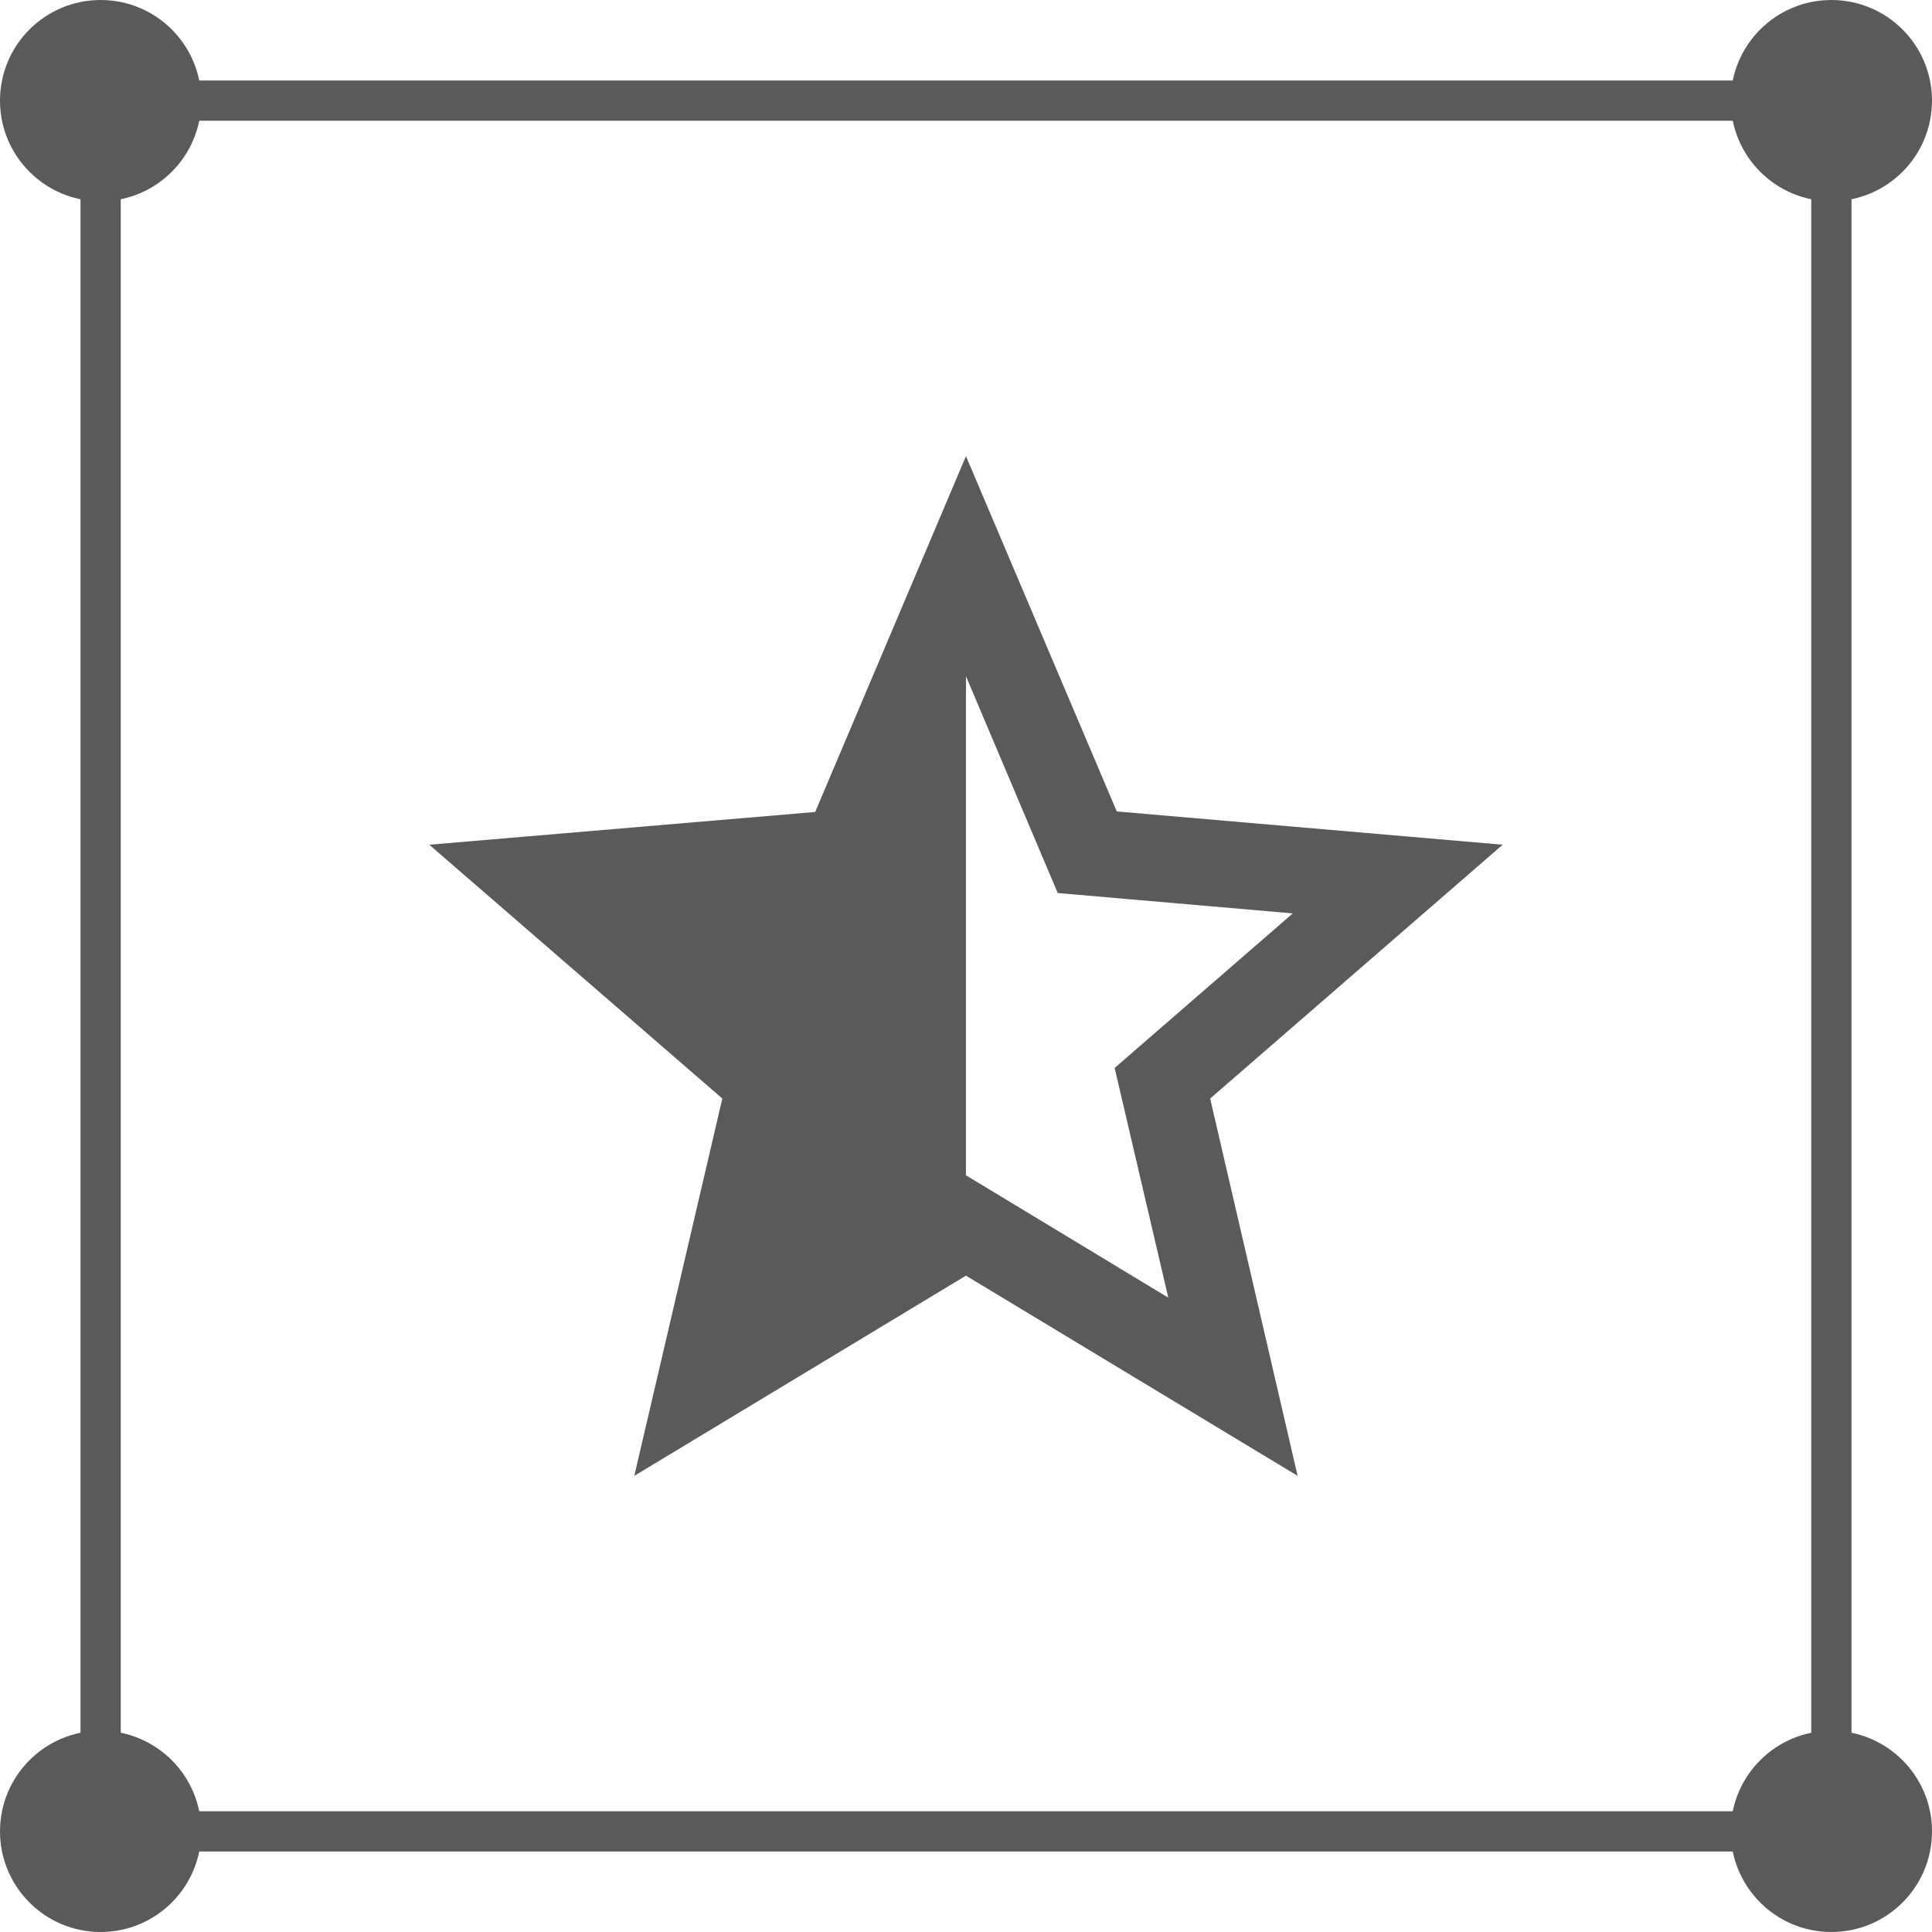
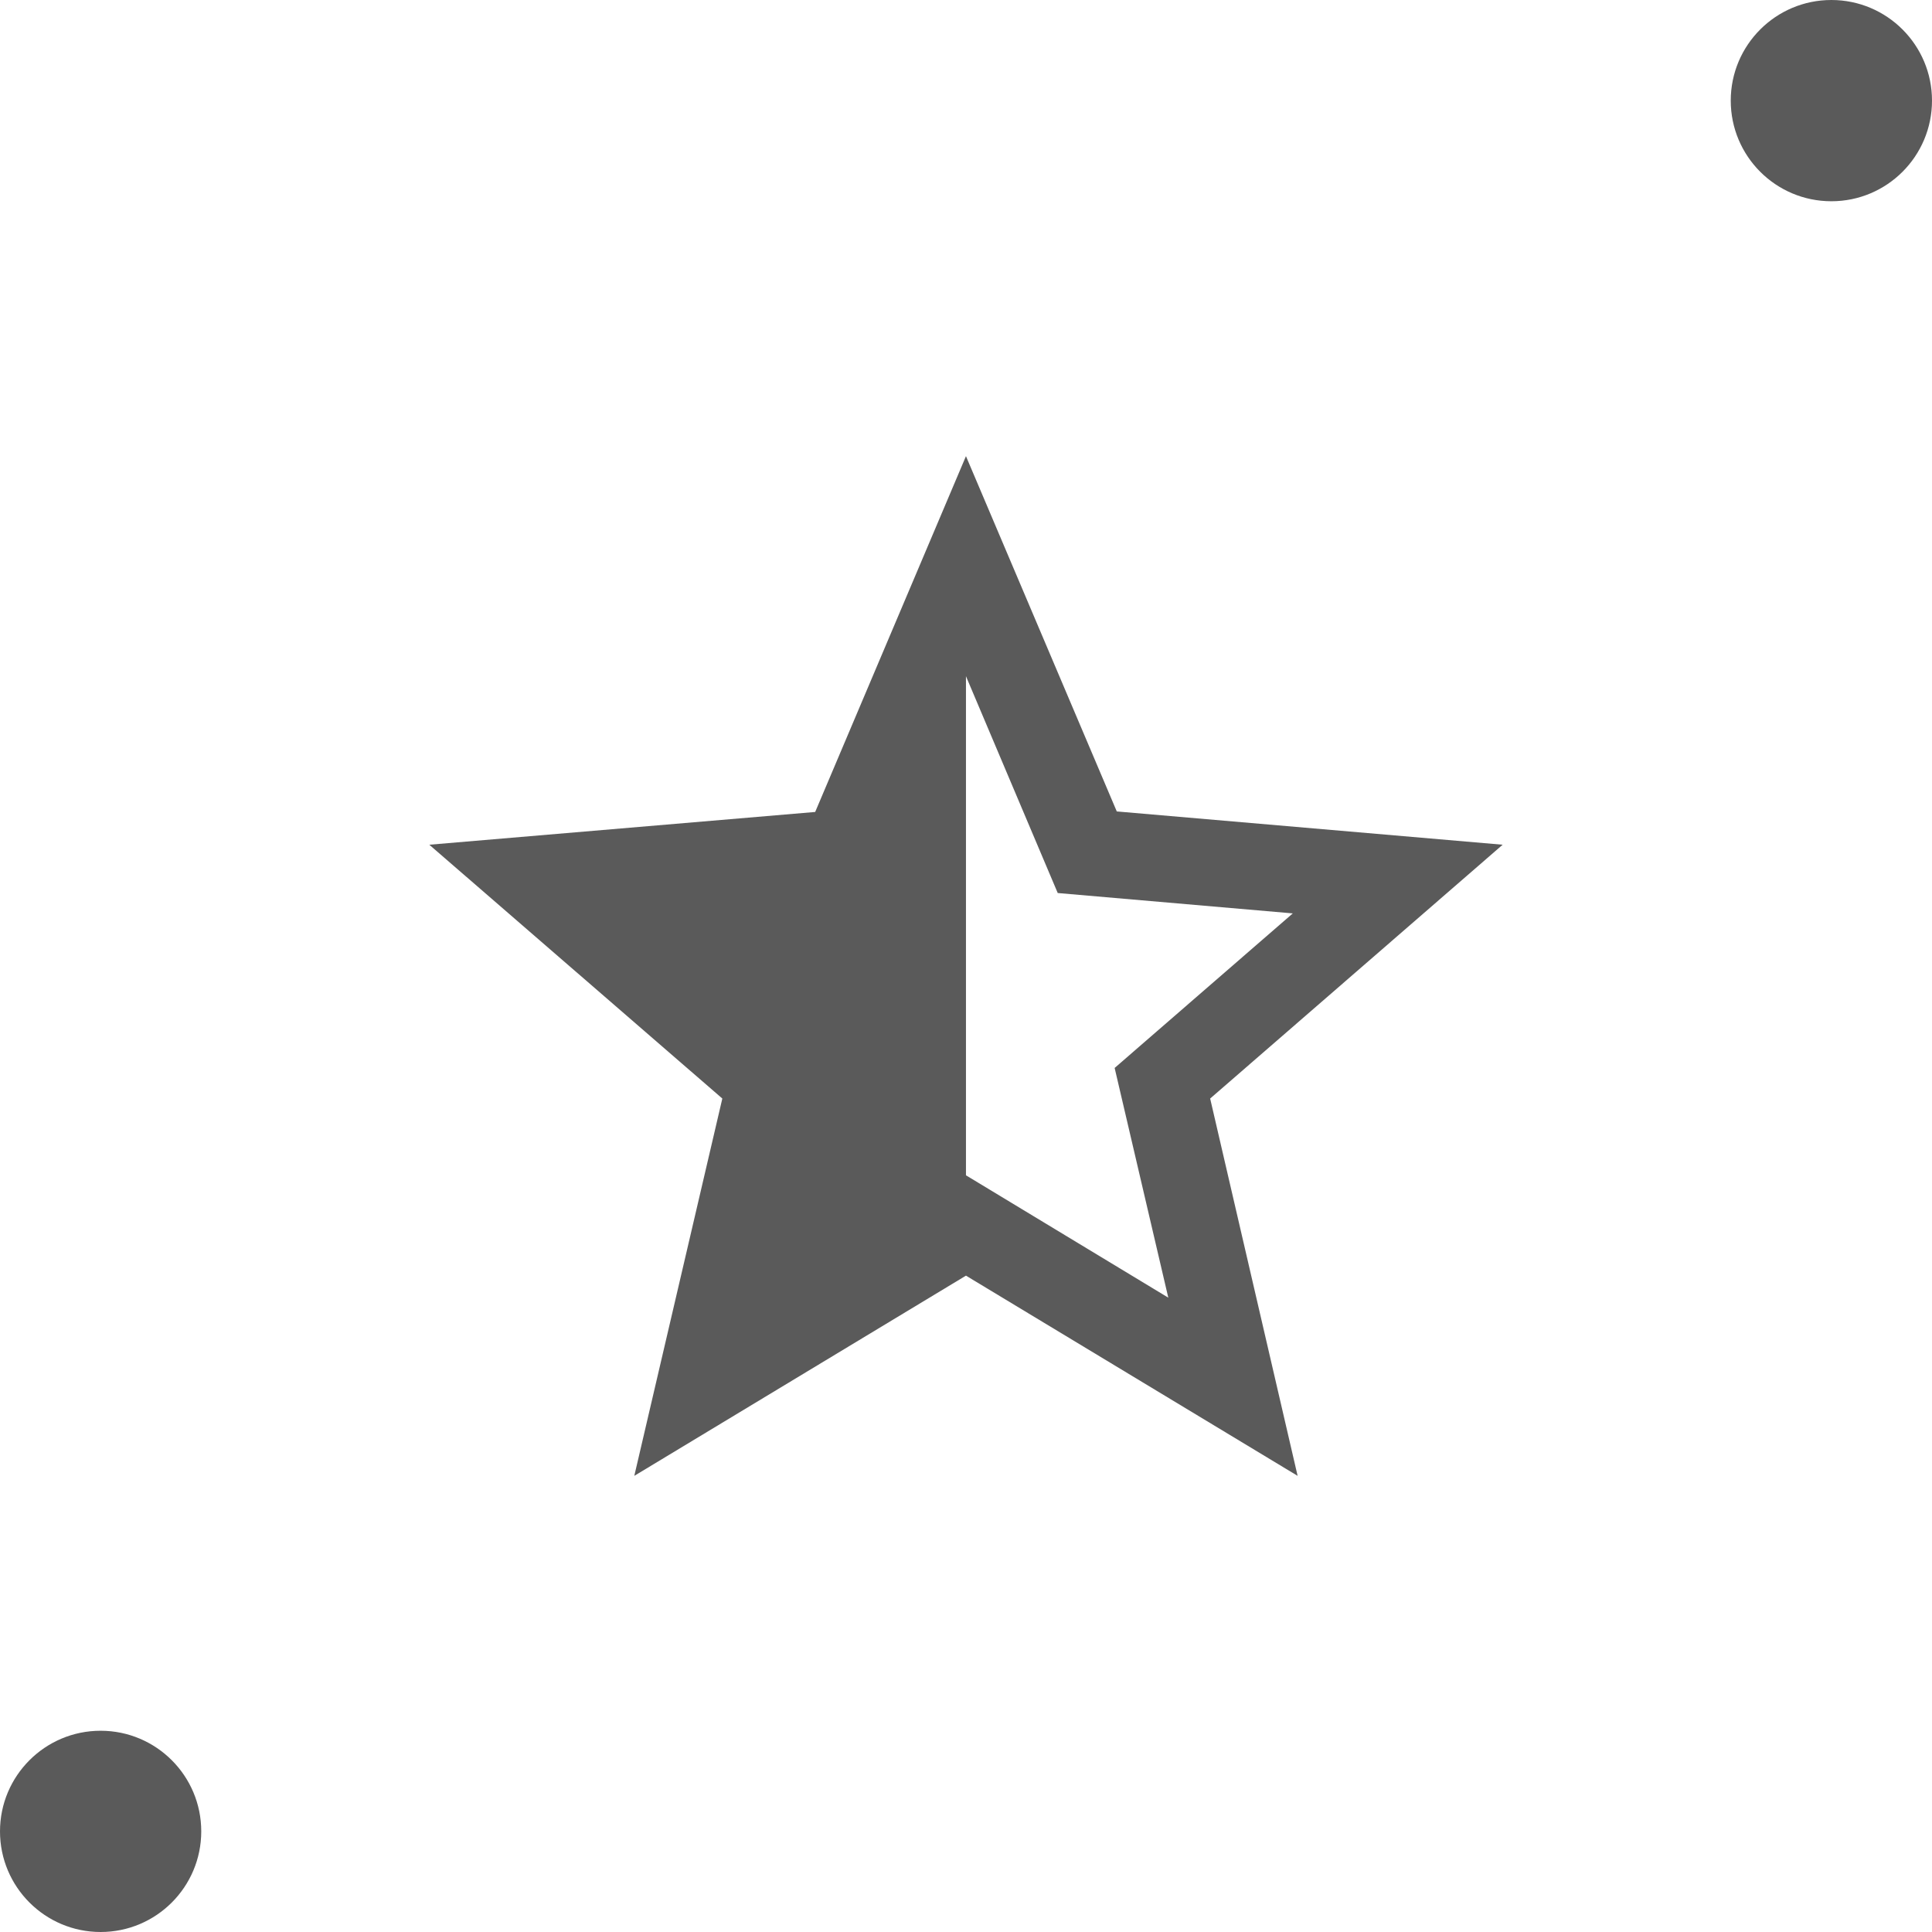
<svg xmlns="http://www.w3.org/2000/svg" width="48" height="48" viewBox="0 0 48 48" fill="none">
-   <rect x="2.5" y="2.5" width="43" height="43" stroke="#5A5A5A" />
-   <circle cx="45.5" cy="45.5" r="2.5" fill="#5A5A5A" />
  <circle cx="2.5" cy="45.5" r="2.5" fill="#5A5A5A" />
  <circle cx="45.5" cy="2.5" r="2.5" fill="#5A5A5A" />
-   <circle cx="2.5" cy="2.5" r="2.5" fill="#5A5A5A" />
  <path d="M37.333 20.987L27.746 20.16L23.999 11.333L20.253 20.173L10.666 20.987L17.946 27.293L15.759 36.667L23.999 31.693L32.239 36.667L30.066 27.293L37.333 20.987ZM23.999 29.2V16.8L26.279 22.187L32.119 22.693L27.693 26.533L29.026 32.24L23.999 29.2Z" fill="#5A5A5A" />
</svg>